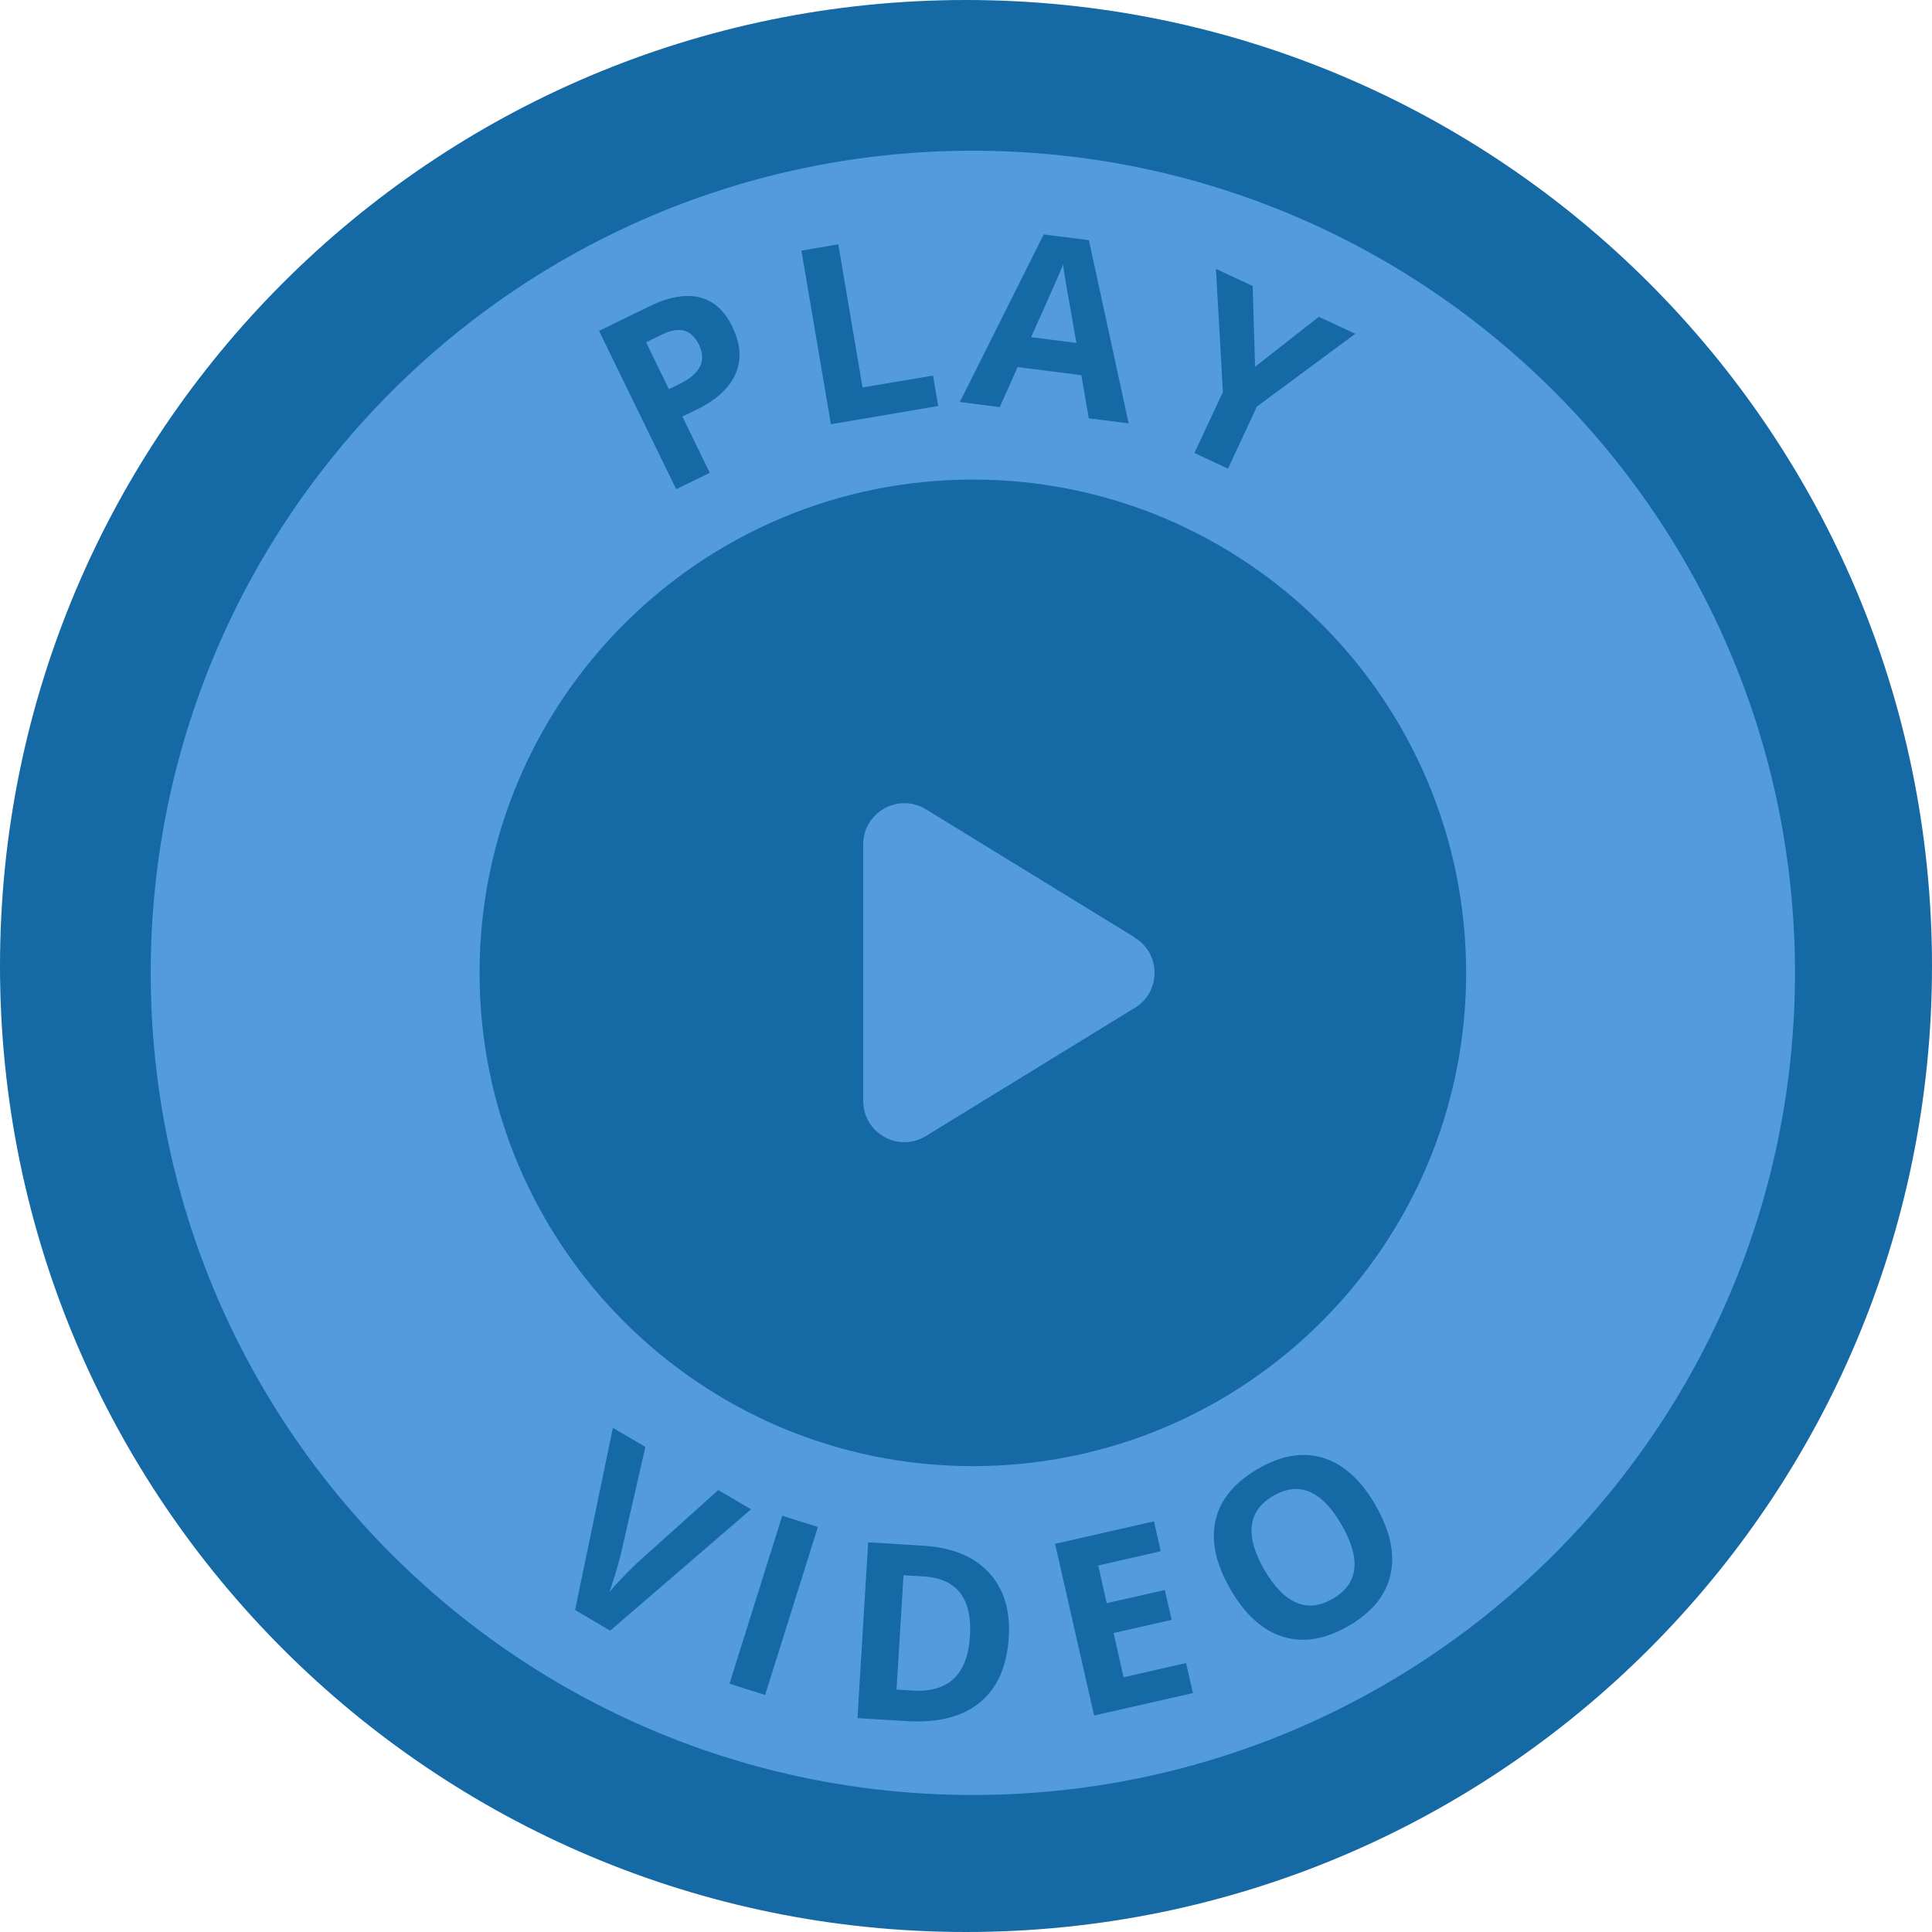
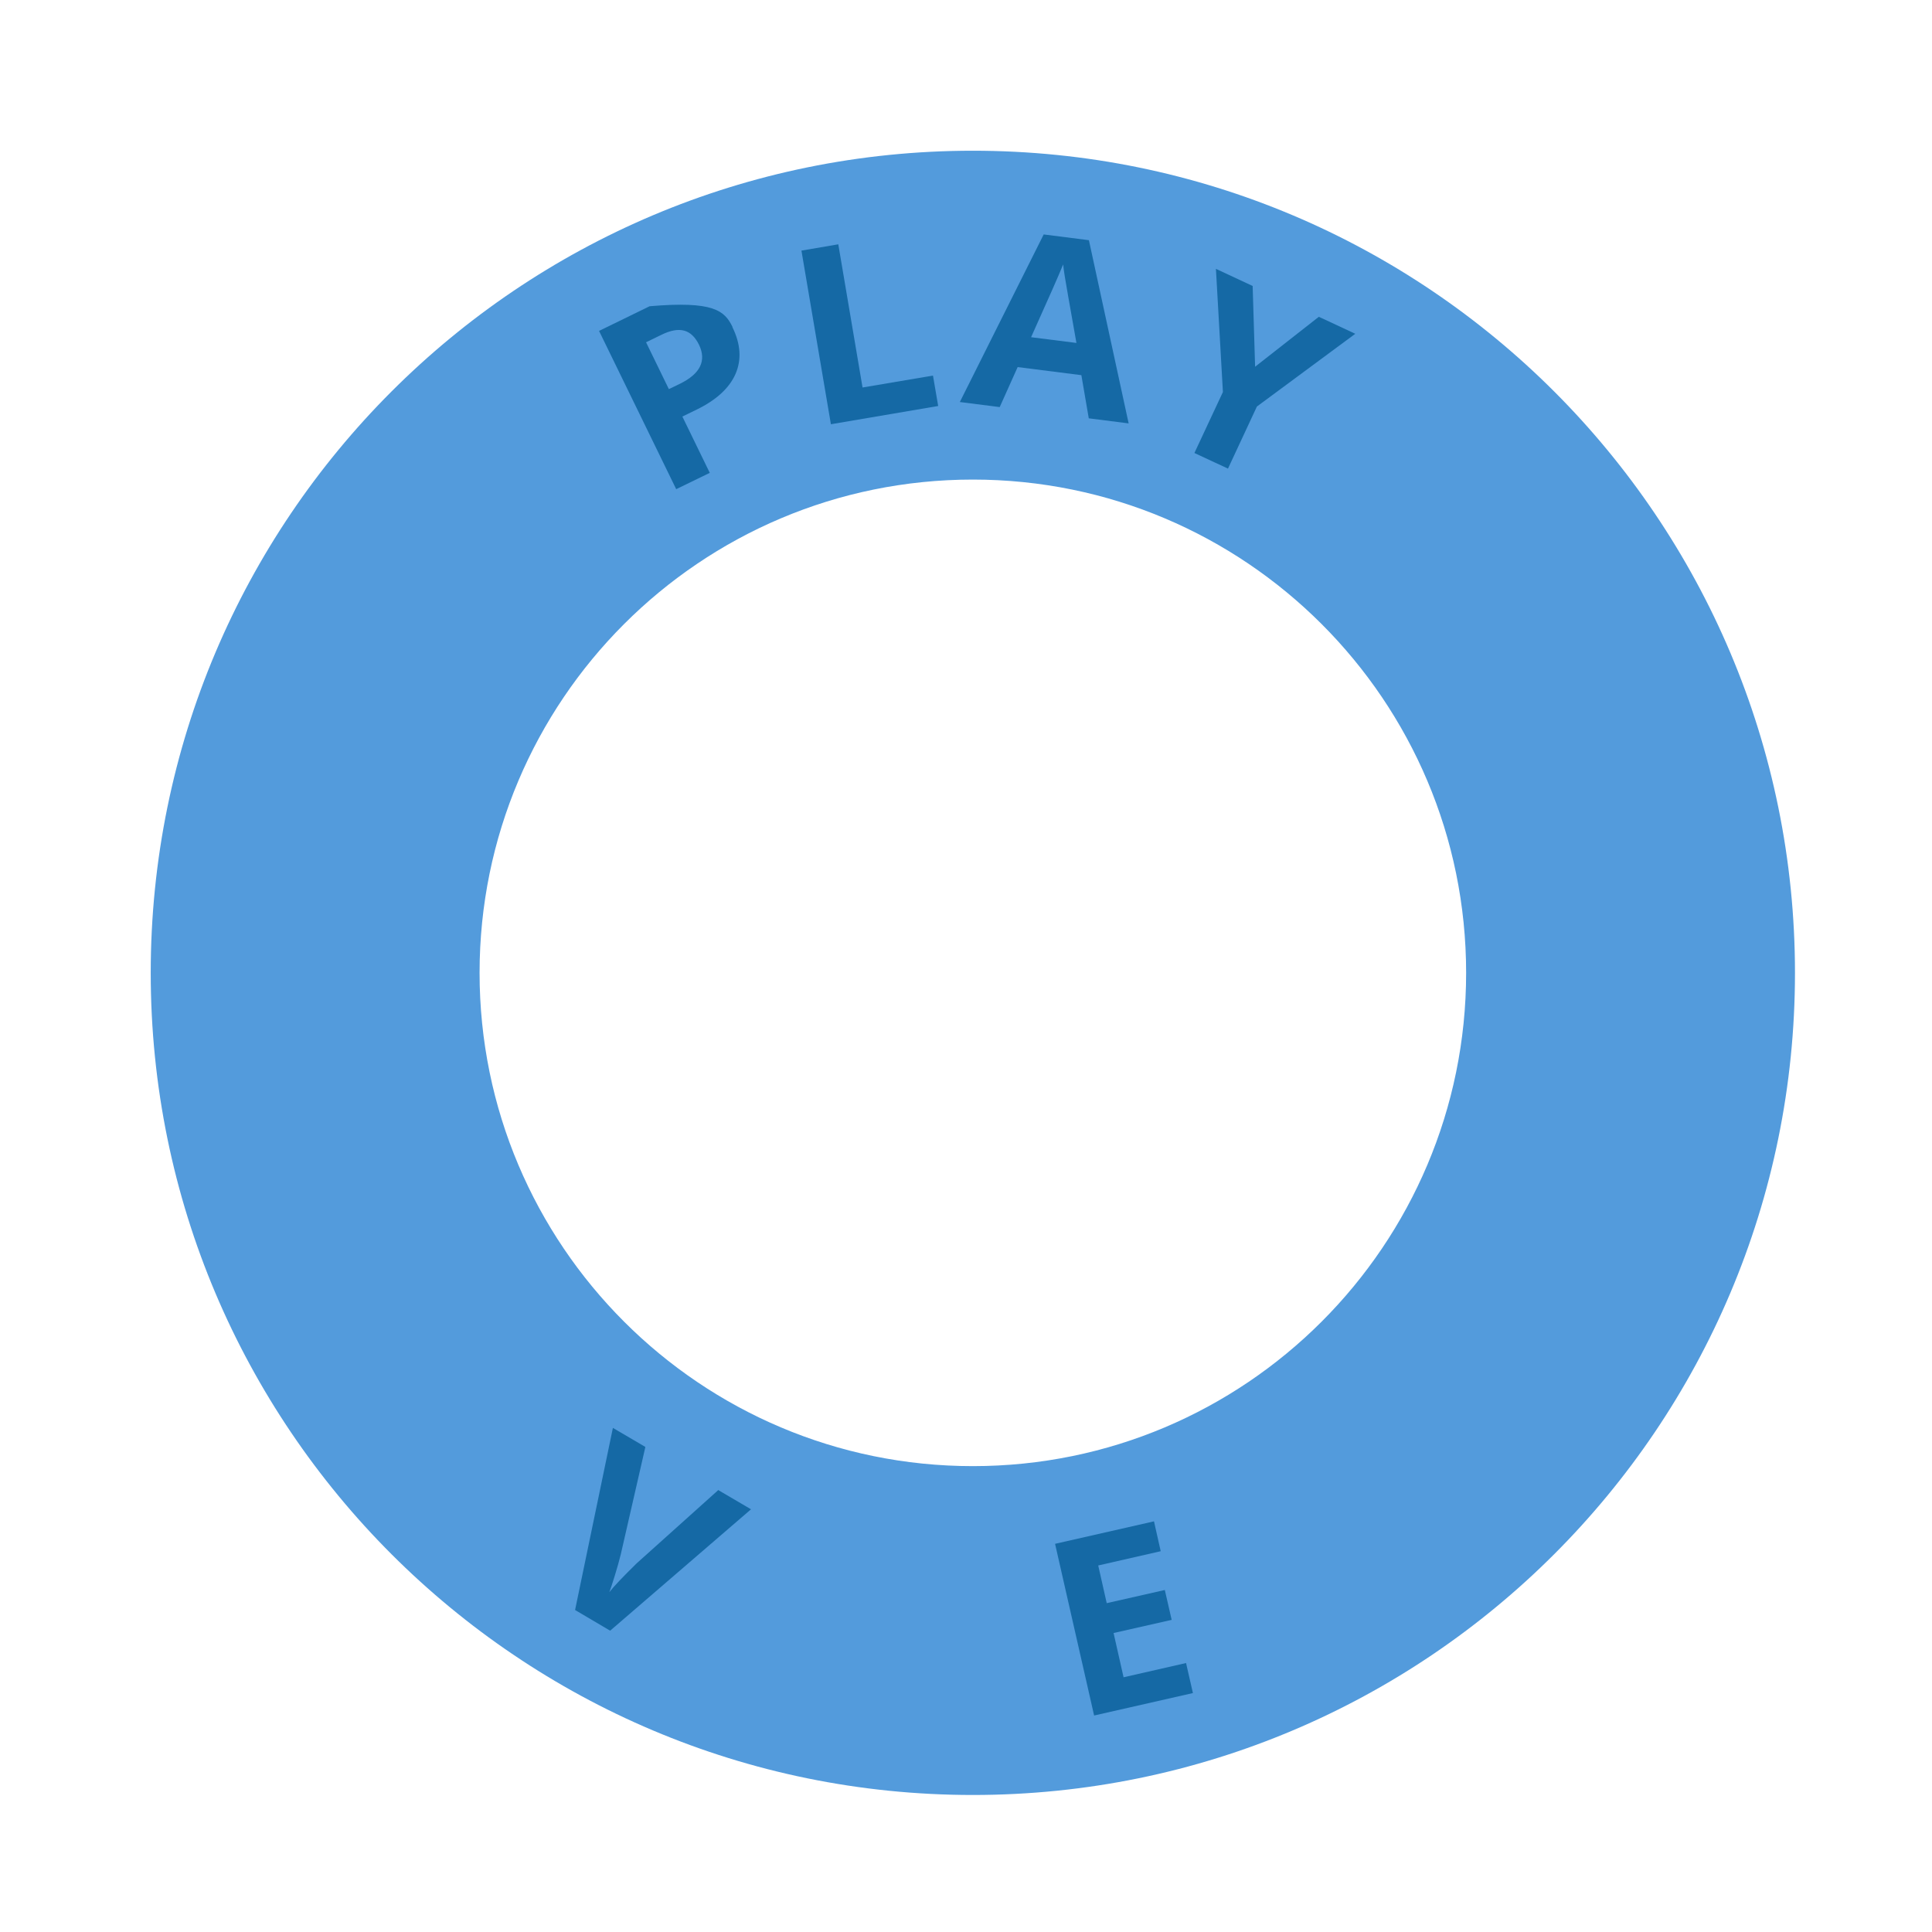
<svg xmlns="http://www.w3.org/2000/svg" width="141" height="141" viewBox="0 0 141 141" fill="none">
  <g clip-path="url(#clip0_2508_440)">
-     <path d="M70.5 141C109.436 141 141 109.436 141 70.5C141 31.564 109.436 0 70.5 0C31.564 0 0 31.564 0 70.5C0 109.436 31.564 141 70.5 141Z" fill="#1569A5" />
    <path fill-rule="evenodd" clip-rule="evenodd" d="M71 131C104.14 131 131 104.14 131 71C131 37.86 104.14 11 71 11C37.86 11 11 37.86 11 71C11 104.14 37.86 131 71 131ZM71 107C90.88 107 107 90.88 107 71C107 51.12 90.88 35 71 35C51.12 35 35 51.12 35 71C35 90.88 51.12 107 71 107Z" fill="#539BDC" />
-     <path d="M82.83 68.44C84.74 69.61 84.74 72.38 82.83 73.55L67.57 82.91C65.57 84.14 63 82.7 63 80.35V61.62C63 59.28 65.57 57.84 67.57 59.06L82.83 68.42V68.44Z" fill="#539BDC" />
    <path d="M52.44 108.76L54.81 110.15L44.53 119.01L41.97 117.5L44.73 104.21L47.1 105.6L45.31 113.42C45.2 113.88 45.05 114.4 44.87 114.99C44.69 115.58 44.55 115.99 44.47 116.2C44.8 115.77 45.47 115.07 46.47 114.09L52.44 108.73V108.76Z" fill="#1569A5" />
-     <path d="M53.24 122.88L57.09 110.62L59.69 111.44L55.84 123.7L53.24 122.88Z" fill="#1569A5" />
-     <path d="M73.62 119.5C73.49 121.61 72.79 123.19 71.52 124.24C70.25 125.29 68.48 125.74 66.21 125.61L62.58 125.39L63.36 112.56L67.39 112.81C69.48 112.94 71.08 113.59 72.17 114.77C73.26 115.95 73.75 117.53 73.62 119.51V119.5ZM70.79 119.4C70.96 116.65 69.83 115.19 67.39 115.05L65.94 114.96L65.43 123.31L66.6 123.38C69.22 123.54 70.62 122.21 70.79 119.4Z" fill="#1569A5" />
    <path d="M87.07 123.56L79.85 125.2L77 112.67L84.22 111.03L84.71 113.21L80.15 114.25L80.77 117L85.01 116.04L85.51 118.22L81.27 119.18L82 122.41L86.56 121.37L87.06 123.56H87.07Z" fill="#1569A5" />
-     <path d="M100.4 109.88C101.46 111.72 101.82 113.4 101.48 114.92C101.14 116.44 100.11 117.69 98.41 118.67C96.71 119.65 95.11 119.91 93.62 119.45C92.14 118.99 90.86 117.83 89.79 115.97C88.72 114.12 88.37 112.44 88.72 110.93C89.07 109.42 90.11 108.18 91.82 107.19C93.53 106.2 95.12 105.94 96.6 106.41C98.08 106.88 99.34 108.03 100.41 109.88H100.4ZM92.27 114.56C92.99 115.8 93.76 116.6 94.6 116.96C95.44 117.32 96.32 117.23 97.26 116.68C99.14 115.6 99.36 113.8 97.92 111.3C96.48 108.79 94.82 108.08 92.94 109.16C92 109.7 91.47 110.42 91.36 111.33C91.25 112.24 91.55 113.31 92.27 114.56Z" fill="#1569A5" />
-     <path d="M53.45 23.87C54.06 25.11 54.13 26.25 53.68 27.29C53.22 28.33 52.28 29.19 50.85 29.89L49.8 30.4L51.8 34.51L49.35 35.7L43.72 24.15L47.41 22.35C48.81 21.67 50.02 21.45 51.05 21.7C52.08 21.95 52.88 22.67 53.46 23.86L53.45 23.87ZM48.81 28.4L49.62 28.01C50.37 27.64 50.86 27.22 51.09 26.74C51.32 26.26 51.29 25.74 51.02 25.17C50.74 24.6 50.38 24.25 49.93 24.13C49.48 24.01 48.93 24.11 48.26 24.44L47.15 24.98L48.82 28.41L48.81 28.4Z" fill="#1569A5" />
+     <path d="M53.45 23.87C54.06 25.11 54.13 26.25 53.68 27.29C53.22 28.33 52.28 29.19 50.85 29.89L49.8 30.4L51.8 34.51L49.35 35.7L43.72 24.15L47.41 22.35C52.08 21.95 52.88 22.67 53.46 23.86L53.45 23.87ZM48.81 28.4L49.62 28.01C50.37 27.64 50.86 27.22 51.09 26.74C51.32 26.26 51.29 25.74 51.02 25.17C50.74 24.6 50.38 24.25 49.93 24.13C49.48 24.01 48.93 24.11 48.26 24.44L47.15 24.98L48.82 28.41L48.81 28.4Z" fill="#1569A5" />
    <path d="M60.64 30.96L58.49 18.29L61.18 17.83L62.95 28.28L68.09 27.41L68.47 29.63L60.65 30.96H60.64Z" fill="#1569A5" />
    <path d="M79.46 30.53L78.92 27.38L74.27 26.79L72.96 29.71L70.05 29.34L76.17 17.11L79.47 17.53L82.37 30.9L79.46 30.53ZM78.56 25.03C78.05 22.17 77.77 20.56 77.71 20.18C77.65 19.81 77.61 19.51 77.59 19.3C77.3 20.02 76.52 21.79 75.25 24.61L78.57 25.03H78.56Z" fill="#1569A5" />
    <path d="M91.58 26.78L96.25 23.12L98.91 24.36L91.73 29.67L89.62 34.2L87.17 33.06L89.25 28.61L88.74 19.62L91.42 20.87L91.6 26.79L91.58 26.78Z" fill="#1569A5" />
  </g>
  <defs>
    <clipPath id="clip0_2508_440">
      <rect width="141" height="141" fill="white" />
    </clipPath>
  </defs>
</svg>